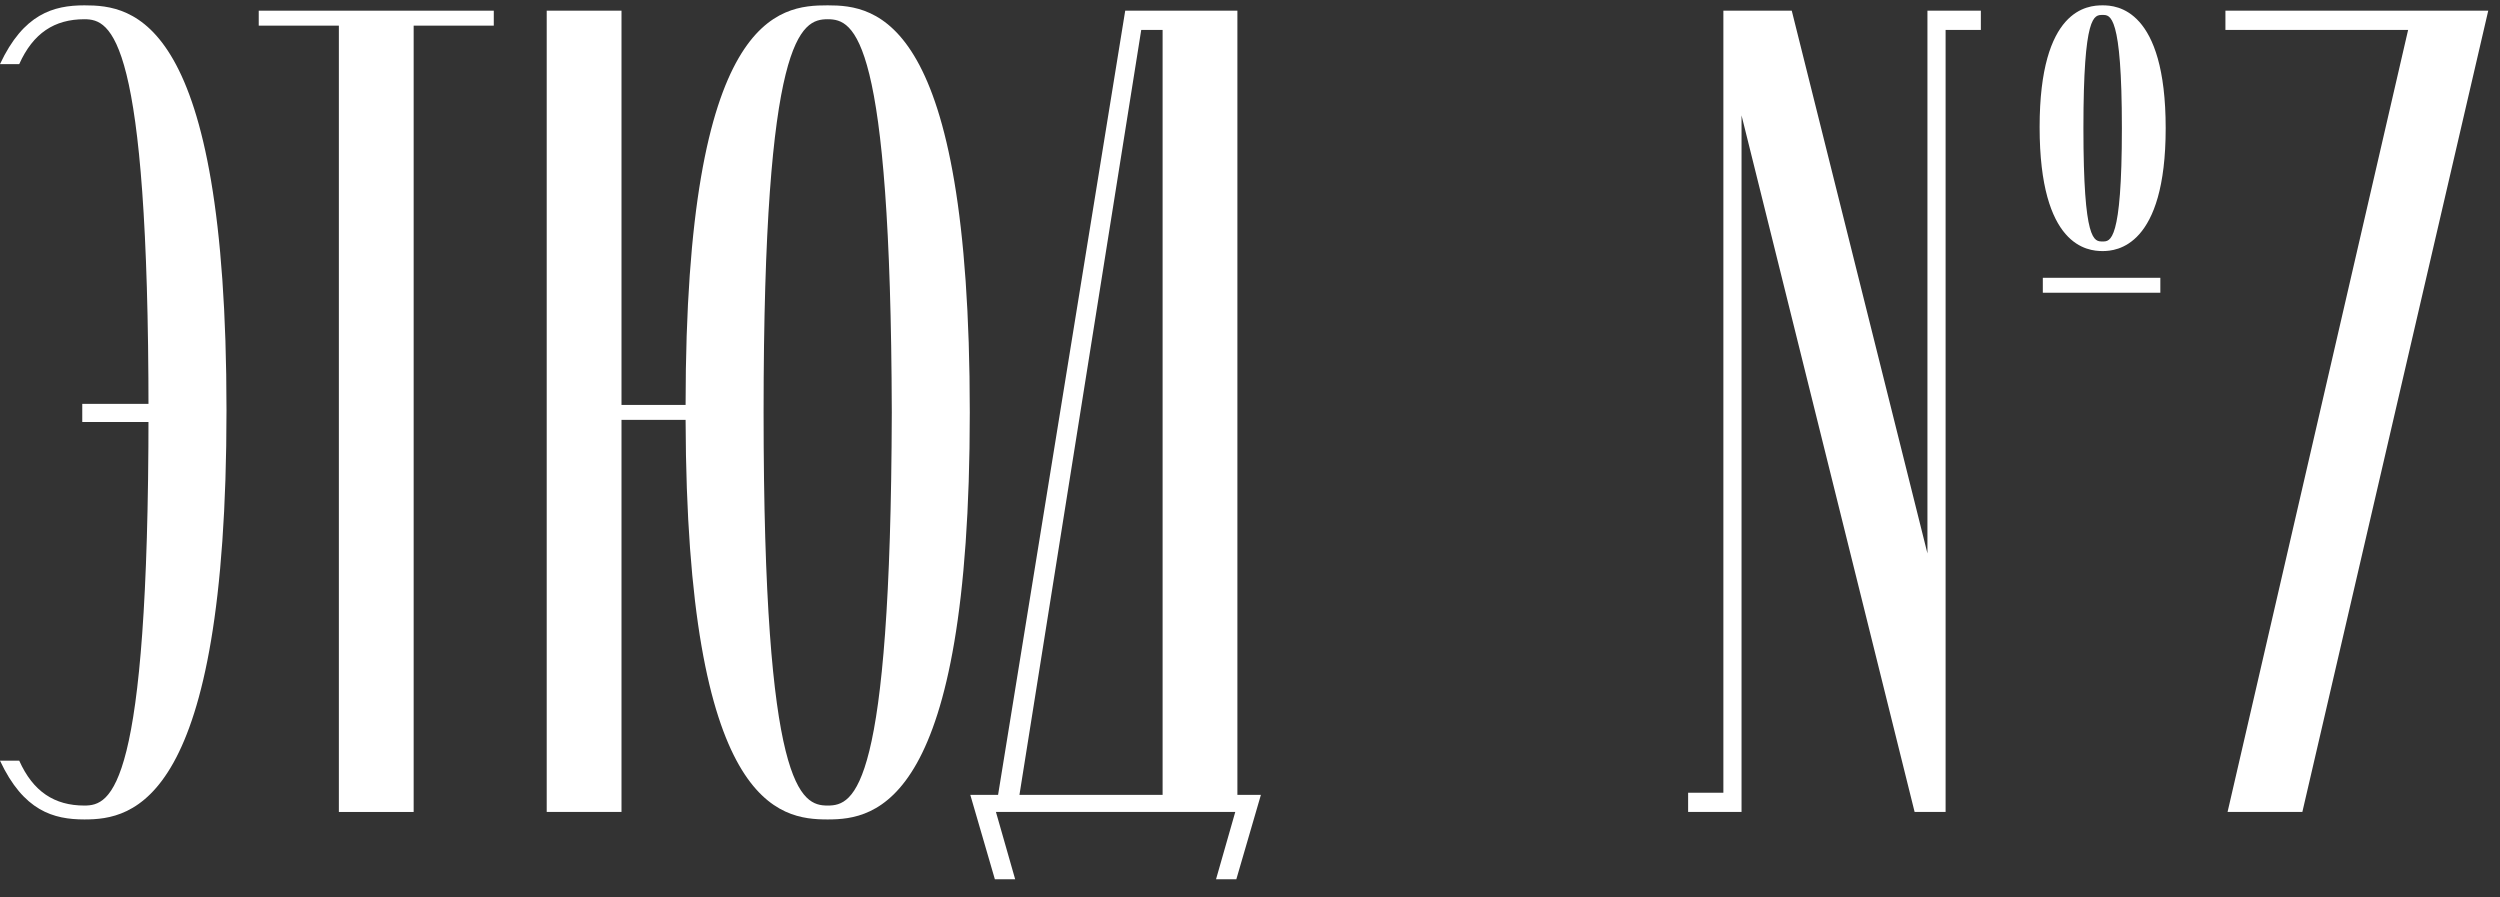
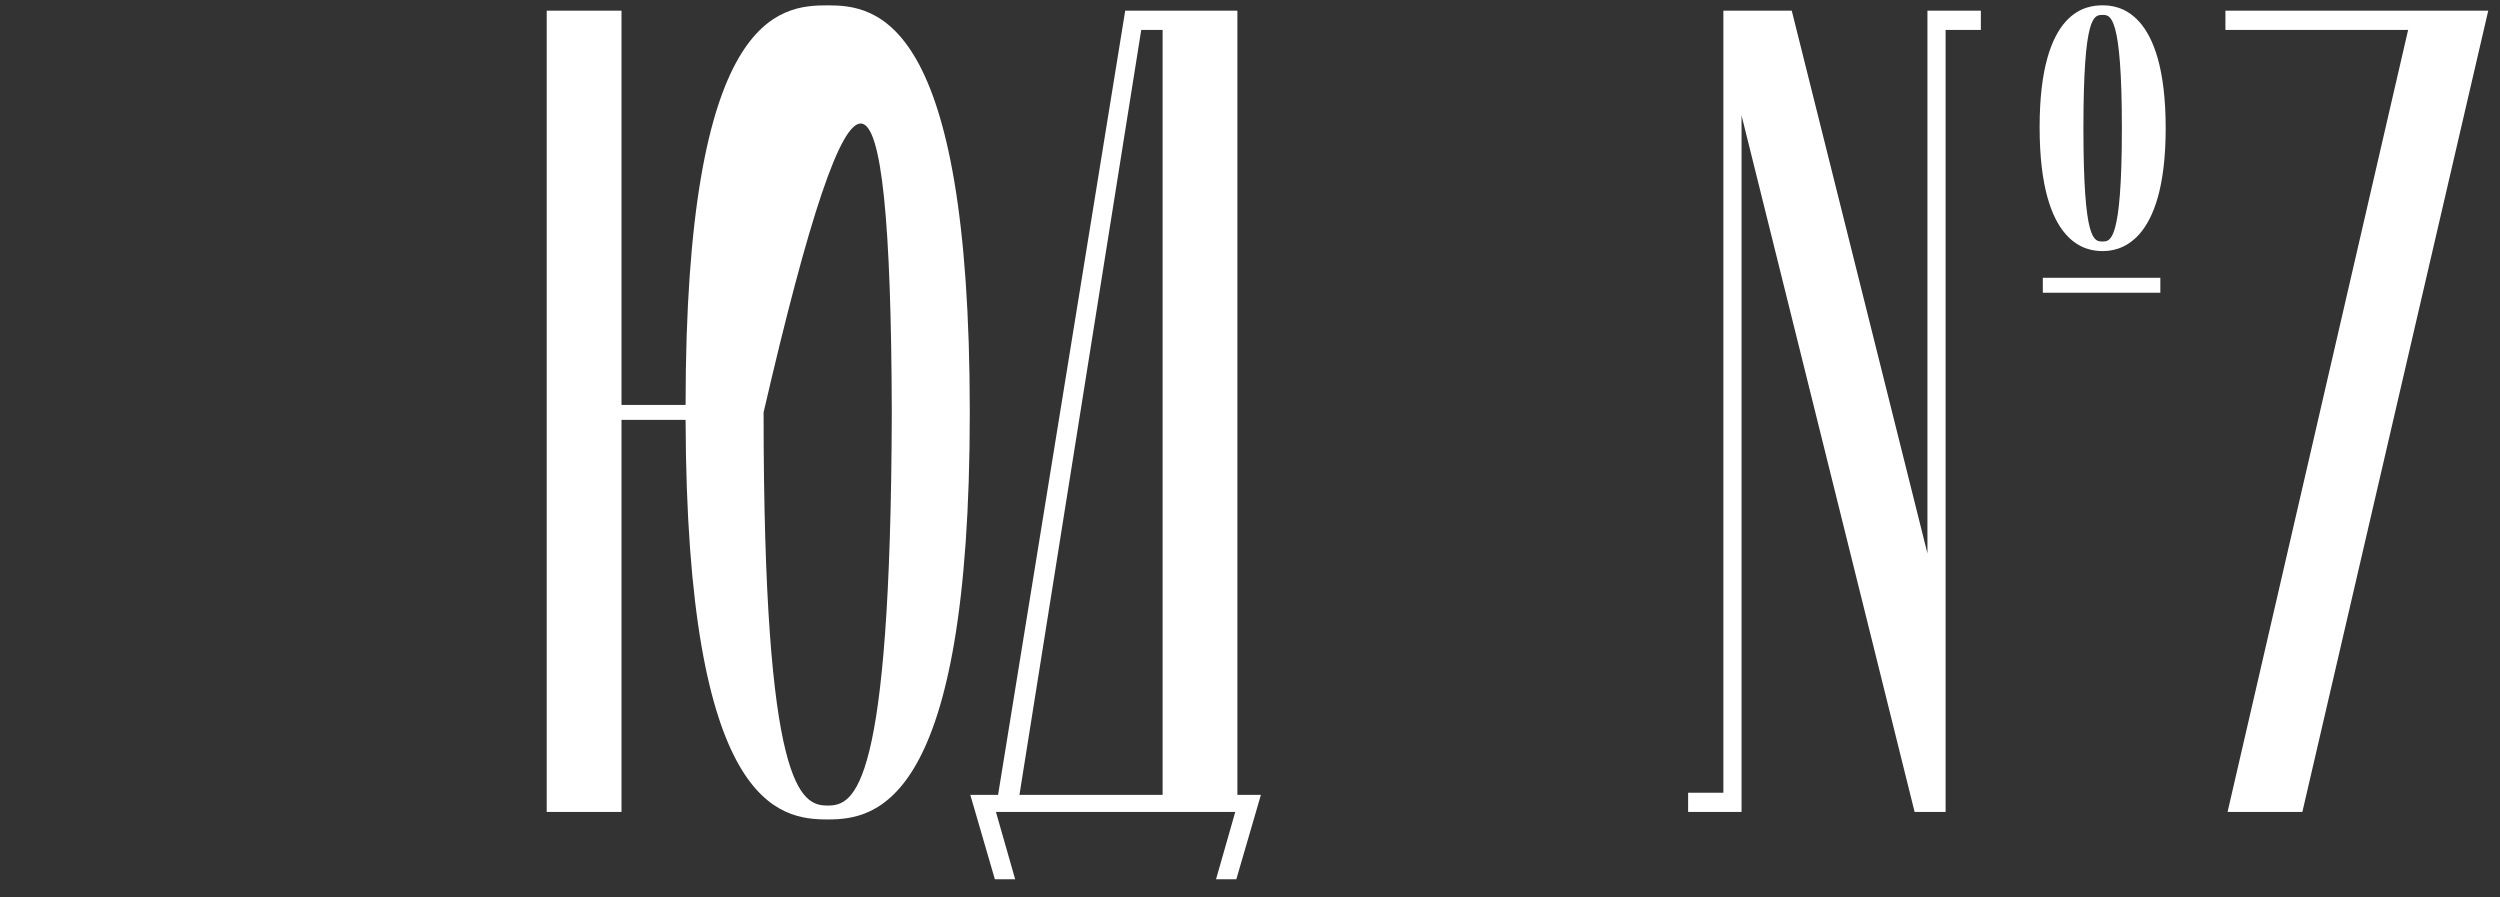
<svg xmlns="http://www.w3.org/2000/svg" width="117" height="42" viewBox="0 0 117 42" fill="none">
  <rect x="0" y="0" width="117" height="42" fill="#333333" stroke="none" />
-   <path d="M3.85 18.9V19.75H7.35V18.9H3.85ZM3.95 37.7C2.55 37.7 1.55 37.05 0.9 35.6H0C1.1 37.95 2.5 38.35 3.95 38.35C6.2 38.35 10.6 37.65 10.6 19.2C10.6 0.75 6.2 0.25 3.95 0.25C2.5 0.25 1.1 0.65 0 3H0.9C1.55 1.55 2.55 0.9 3.95 0.9C5.2 0.9 6.95 1.65 6.95 19.3C6.95 37 5.2 37.7 3.95 37.7Z" fill="white" />
-   <path d="M15.859 1.2V38H19.359V1.2H23.109V0.5H12.109V1.2H15.859Z" fill="white" />
-   <path d="M29.086 18.95V0.5H25.586V38H29.086V19.65H32.086C32.136 37.8 36.486 38.35 38.736 38.35C40.986 38.35 45.386 37.7 45.386 19.3C45.386 0.75 40.986 0.25 38.736 0.25C36.486 0.25 32.086 0.6 32.086 18.95H29.086ZM41.736 19.3C41.686 37 39.986 37.7 38.736 37.7C37.486 37.7 35.736 37 35.736 19.3C35.736 1.65 37.486 0.9 38.736 0.9C39.986 0.9 41.686 1.65 41.736 19.3Z" fill="white" />
+   <path d="M29.086 18.95V0.5H25.586V38H29.086V19.65H32.086C32.136 37.8 36.486 38.35 38.736 38.35C40.986 38.35 45.386 37.7 45.386 19.3C45.386 0.75 40.986 0.25 38.736 0.25C36.486 0.25 32.086 0.6 32.086 18.95H29.086ZM41.736 19.3C41.686 37 39.986 37.7 38.736 37.7C37.486 37.7 35.736 37 35.736 19.3C39.986 0.9 41.686 1.65 41.736 19.3Z" fill="white" />
  <path d="M47.71 37.2L53.41 1.4H54.41V37.2H47.71ZM46.61 38H57.81L56.91 41.15H57.86L59.01 37.2H57.91V0.5H52.66L46.71 37.2H45.41L46.56 41.15H47.51L46.61 38Z" fill="white" />
  <path d="M91.054 1.4V38H89.604L81.504 5.4V38H79.004V37.1H80.654V0.5H83.854L90.204 25.9V0.5H92.704V1.4H91.054ZM101.104 13.7V13H95.604V13.7H101.104ZM95.454 5.95C95.454 11.55 97.704 11.75 98.404 11.75C99.054 11.75 101.354 11.55 101.354 6C101.354 0.4 99.054 0.25 98.404 0.25C97.704 0.25 95.454 0.4 95.454 5.95ZM99.304 6C99.304 11.35 98.754 11.3 98.404 11.3C98.004 11.3 97.504 11.35 97.504 6C97.504 0.65 98.004 0.7 98.404 0.7C98.754 0.7 99.304 0.65 99.304 6Z" fill="white" />
  <path d="M104.25 38H107.75L116.45 0.5H104.15V1.4H112.7L104.25 38Z" fill="white" />
</svg>